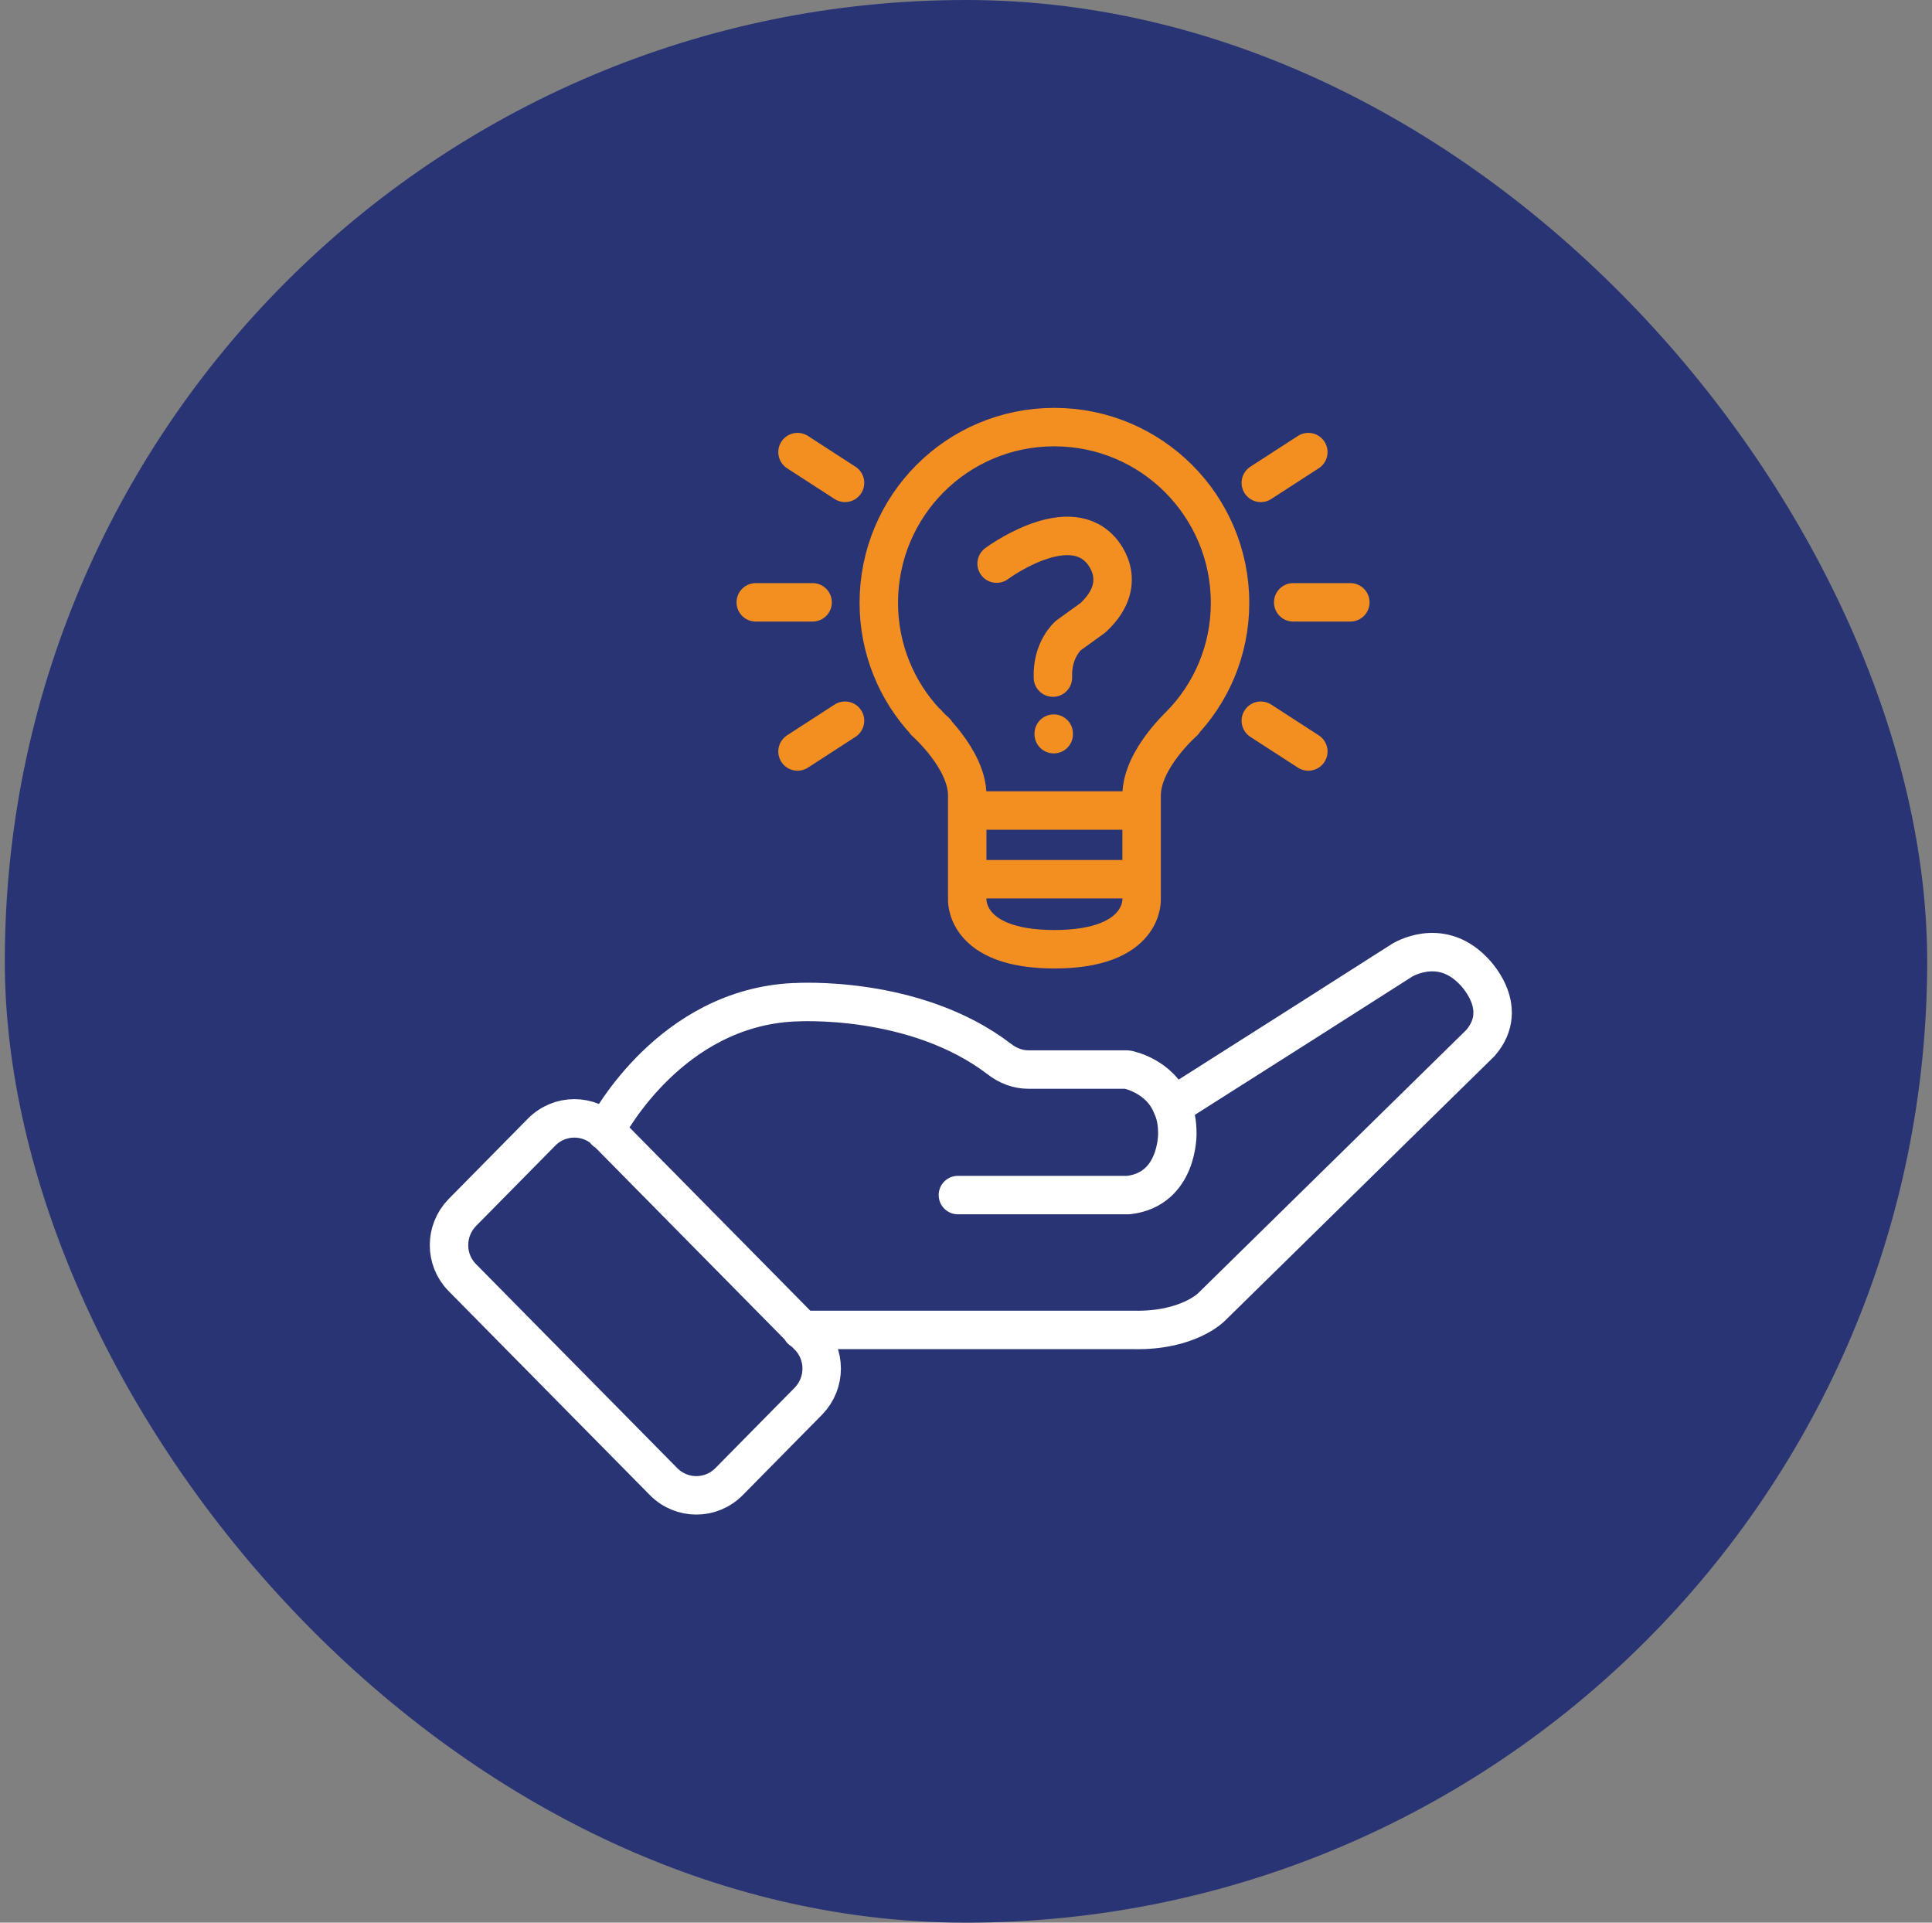
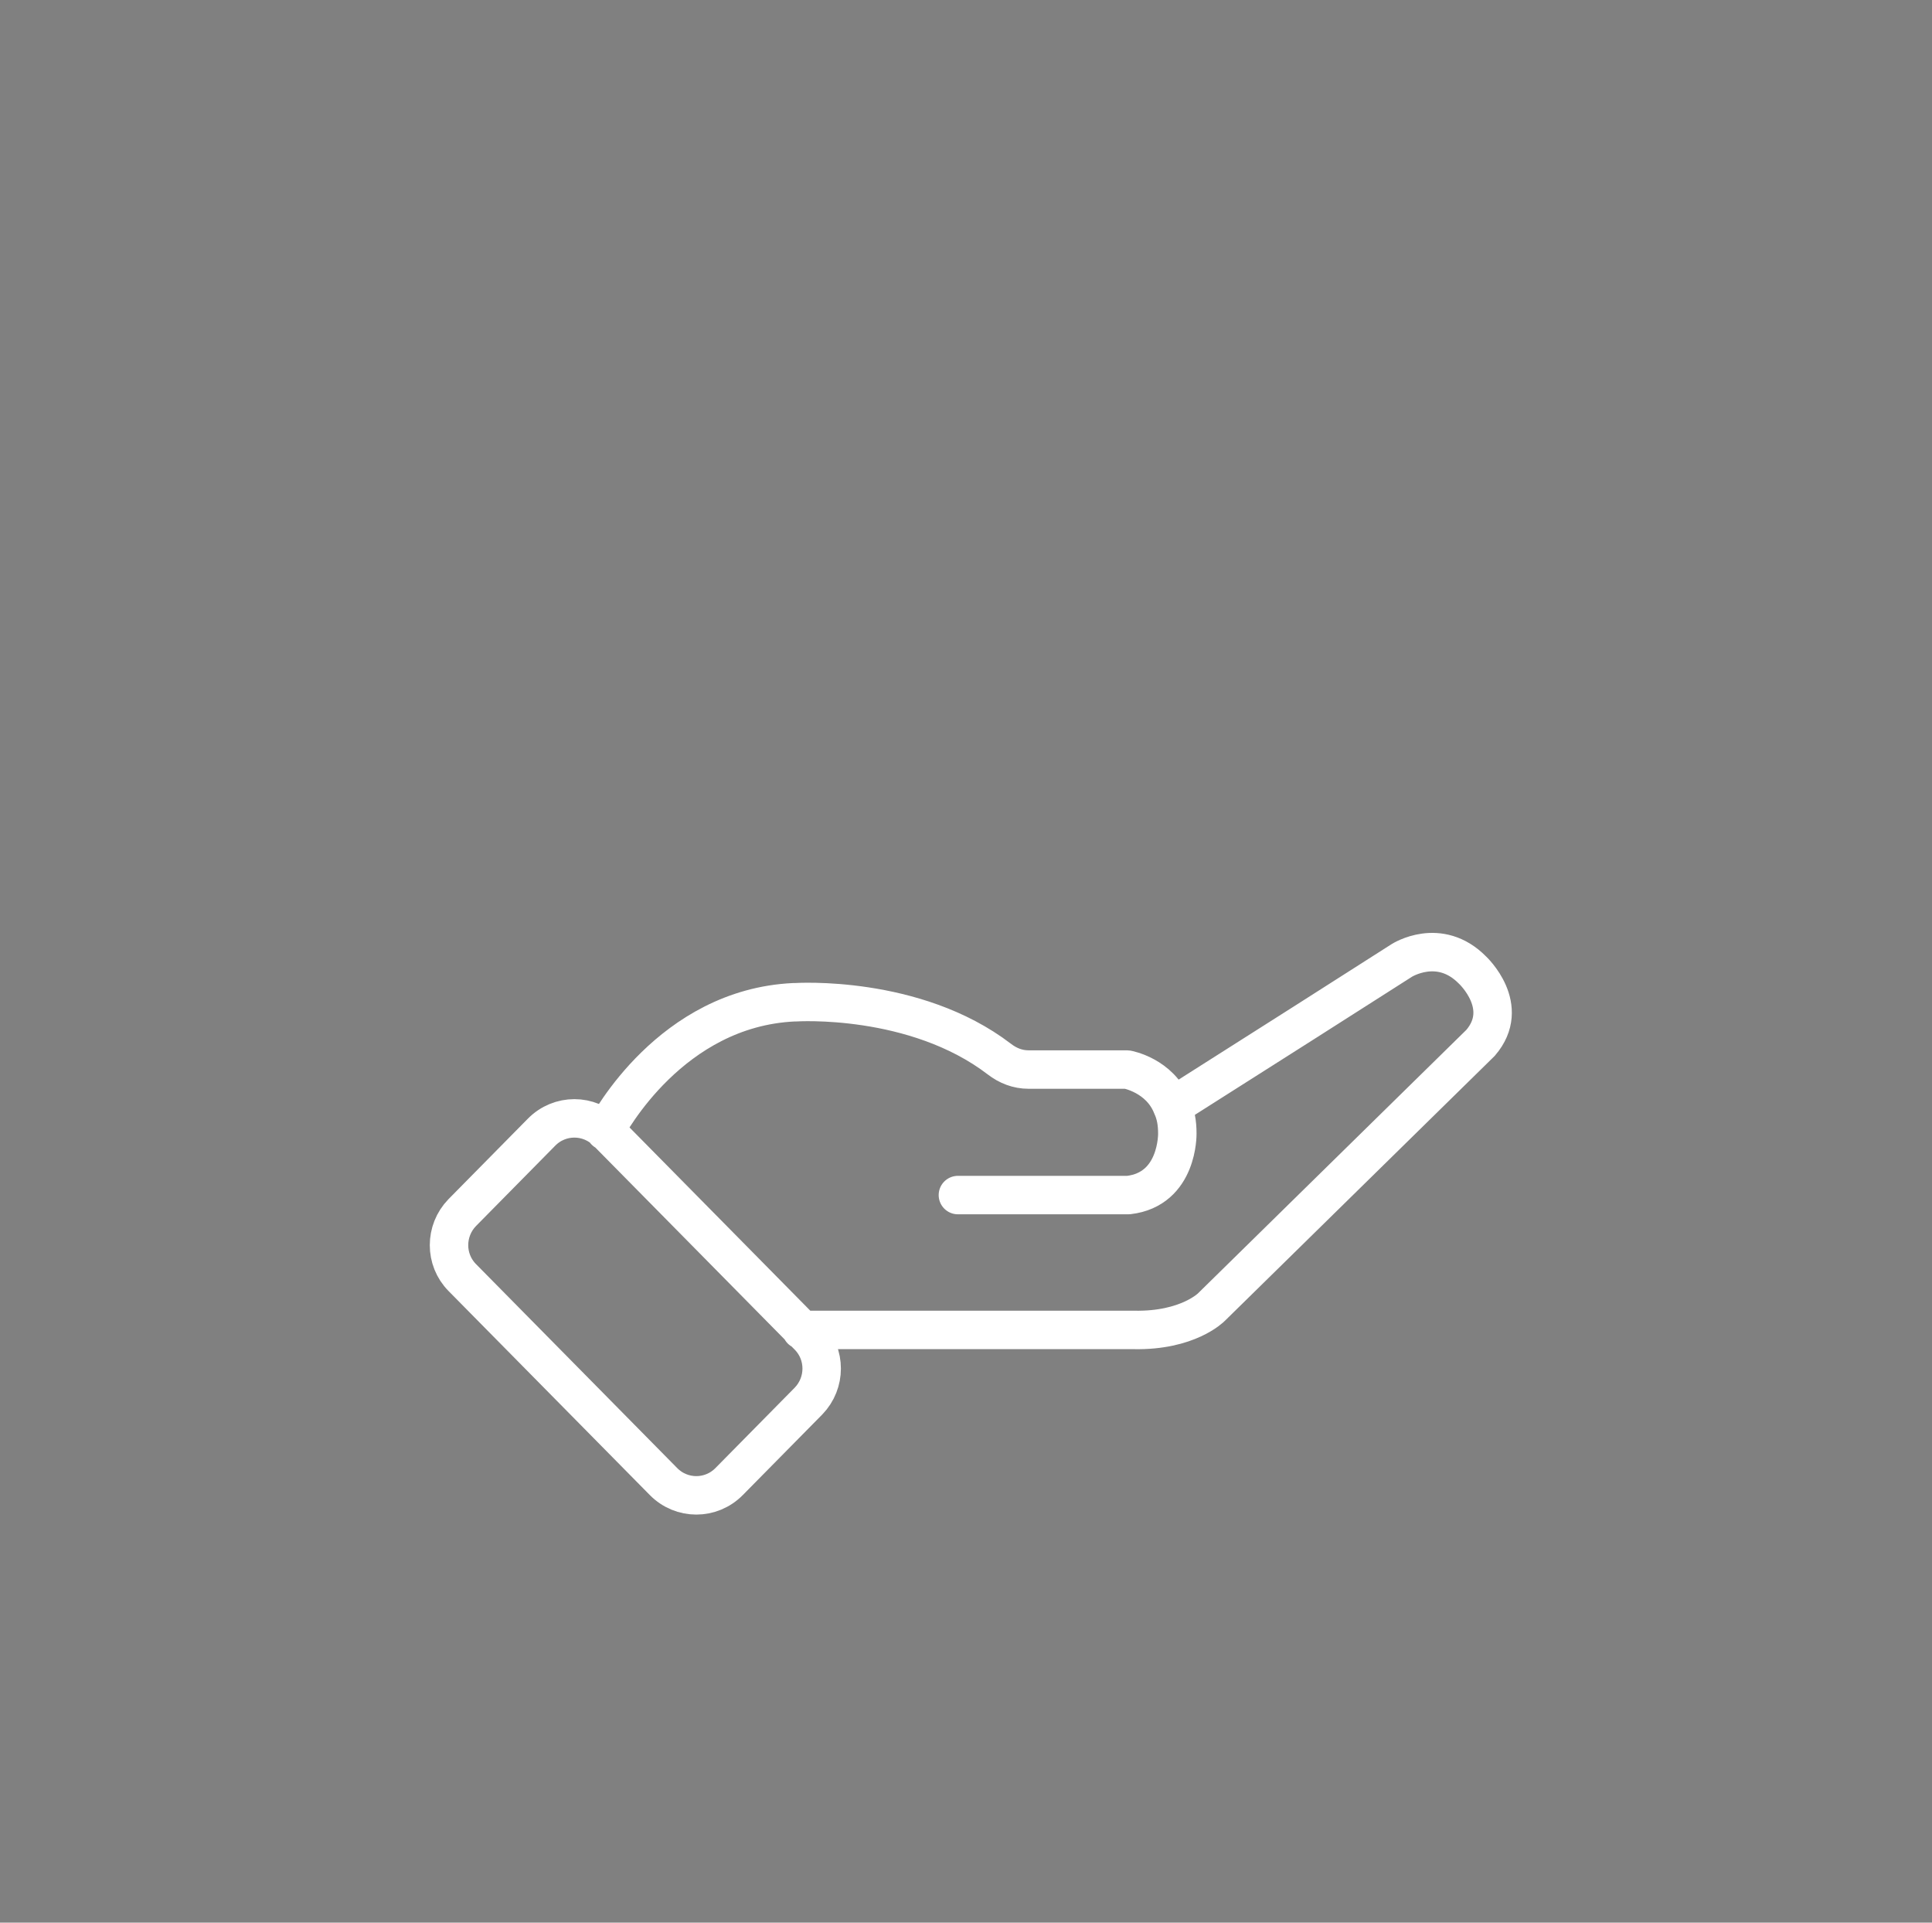
<svg xmlns="http://www.w3.org/2000/svg" width="201" height="200" viewBox="0 0 201 200" fill="none">
  <rect x="0" y="0" width="201" height="200" fill="#808080" stroke="none" />
-   <rect x="0.5" width="200" height="200" rx="100" fill="#293475" />
  <path d="M62.971 117.657V117.6C63.4 116.857 69.8 104.857 82.6 104.257H82.771C82.771 104.257 95.171 103.429 103.971 110.172C104.857 110.857 105.885 111.257 107 111.257H117.257C117.257 111.257 120.685 111.857 121.942 115.086C122.314 115.886 122.485 116.8 122.485 117.914C122.485 117.914 122.6 123.714 117.4 124.314H99.657M121.971 115.086L135.742 106.343L145.828 99.914C145.828 99.914 149.742 97.4 153.2 100.914C153.2 100.914 157.285 104.714 154.028 108.486L126.028 135.972C126.028 135.972 123.6 138.457 117.971 138.343H83.371M69.028 154.114L48.085 132.886C46.257 131.029 46.257 128.029 48.085 126.143L56.342 117.772C58.228 115.857 61.285 115.857 63.171 117.772L84.114 139C85.942 140.857 85.942 143.857 84.114 145.743L75.857 154.114C73.971 156.029 70.914 156.029 69.028 154.114Z" stroke="white" stroke-width="4" stroke-linecap="round" stroke-linejoin="round" />
-   <path d="M103.686 58.629C103.686 58.629 110.8 53.343 114.4 57.086C114.4 57.086 117.857 60.4 113.714 64.257L111.143 66.114C111.143 66.114 109.428 67.571 109.543 70.486M109.628 76.314V76.371M122.456 75.743L122.742 75.457C125.971 72.2 127.971 67.686 127.971 62.714C127.971 52.629 119.799 44.428 109.685 44.428C99.571 44.428 91.428 52.6 91.428 62.714C91.428 67.486 93.285 71.886 96.314 75.114C96.314 75.114 96.399 75.171 96.457 75.228C96.714 75.543 96.971 75.8 97.285 76.057C97.285 76.057 97.285 76.114 97.342 76.114M96.257 75.086C96.257 75.086 100.628 78.914 100.628 82.743V93.457C100.628 93.457 100.199 98.743 109.714 98.743M123.142 75.086C123.142 75.086 118.771 78.914 118.771 82.743V93.457C118.771 93.457 119.199 98.743 109.685 98.743M100.628 84.314H118.771M100.628 91.457H118.771M131.171 50.228L136.114 47.029M136.114 78.171L131.171 74.971M134.542 62.657H140.485M87.914 50.228L82.971 47.029M82.971 78.171L87.914 74.971M84.542 62.657H78.628" stroke="#F38F20" stroke-width="4" stroke-linecap="round" stroke-linejoin="round" />
</svg>